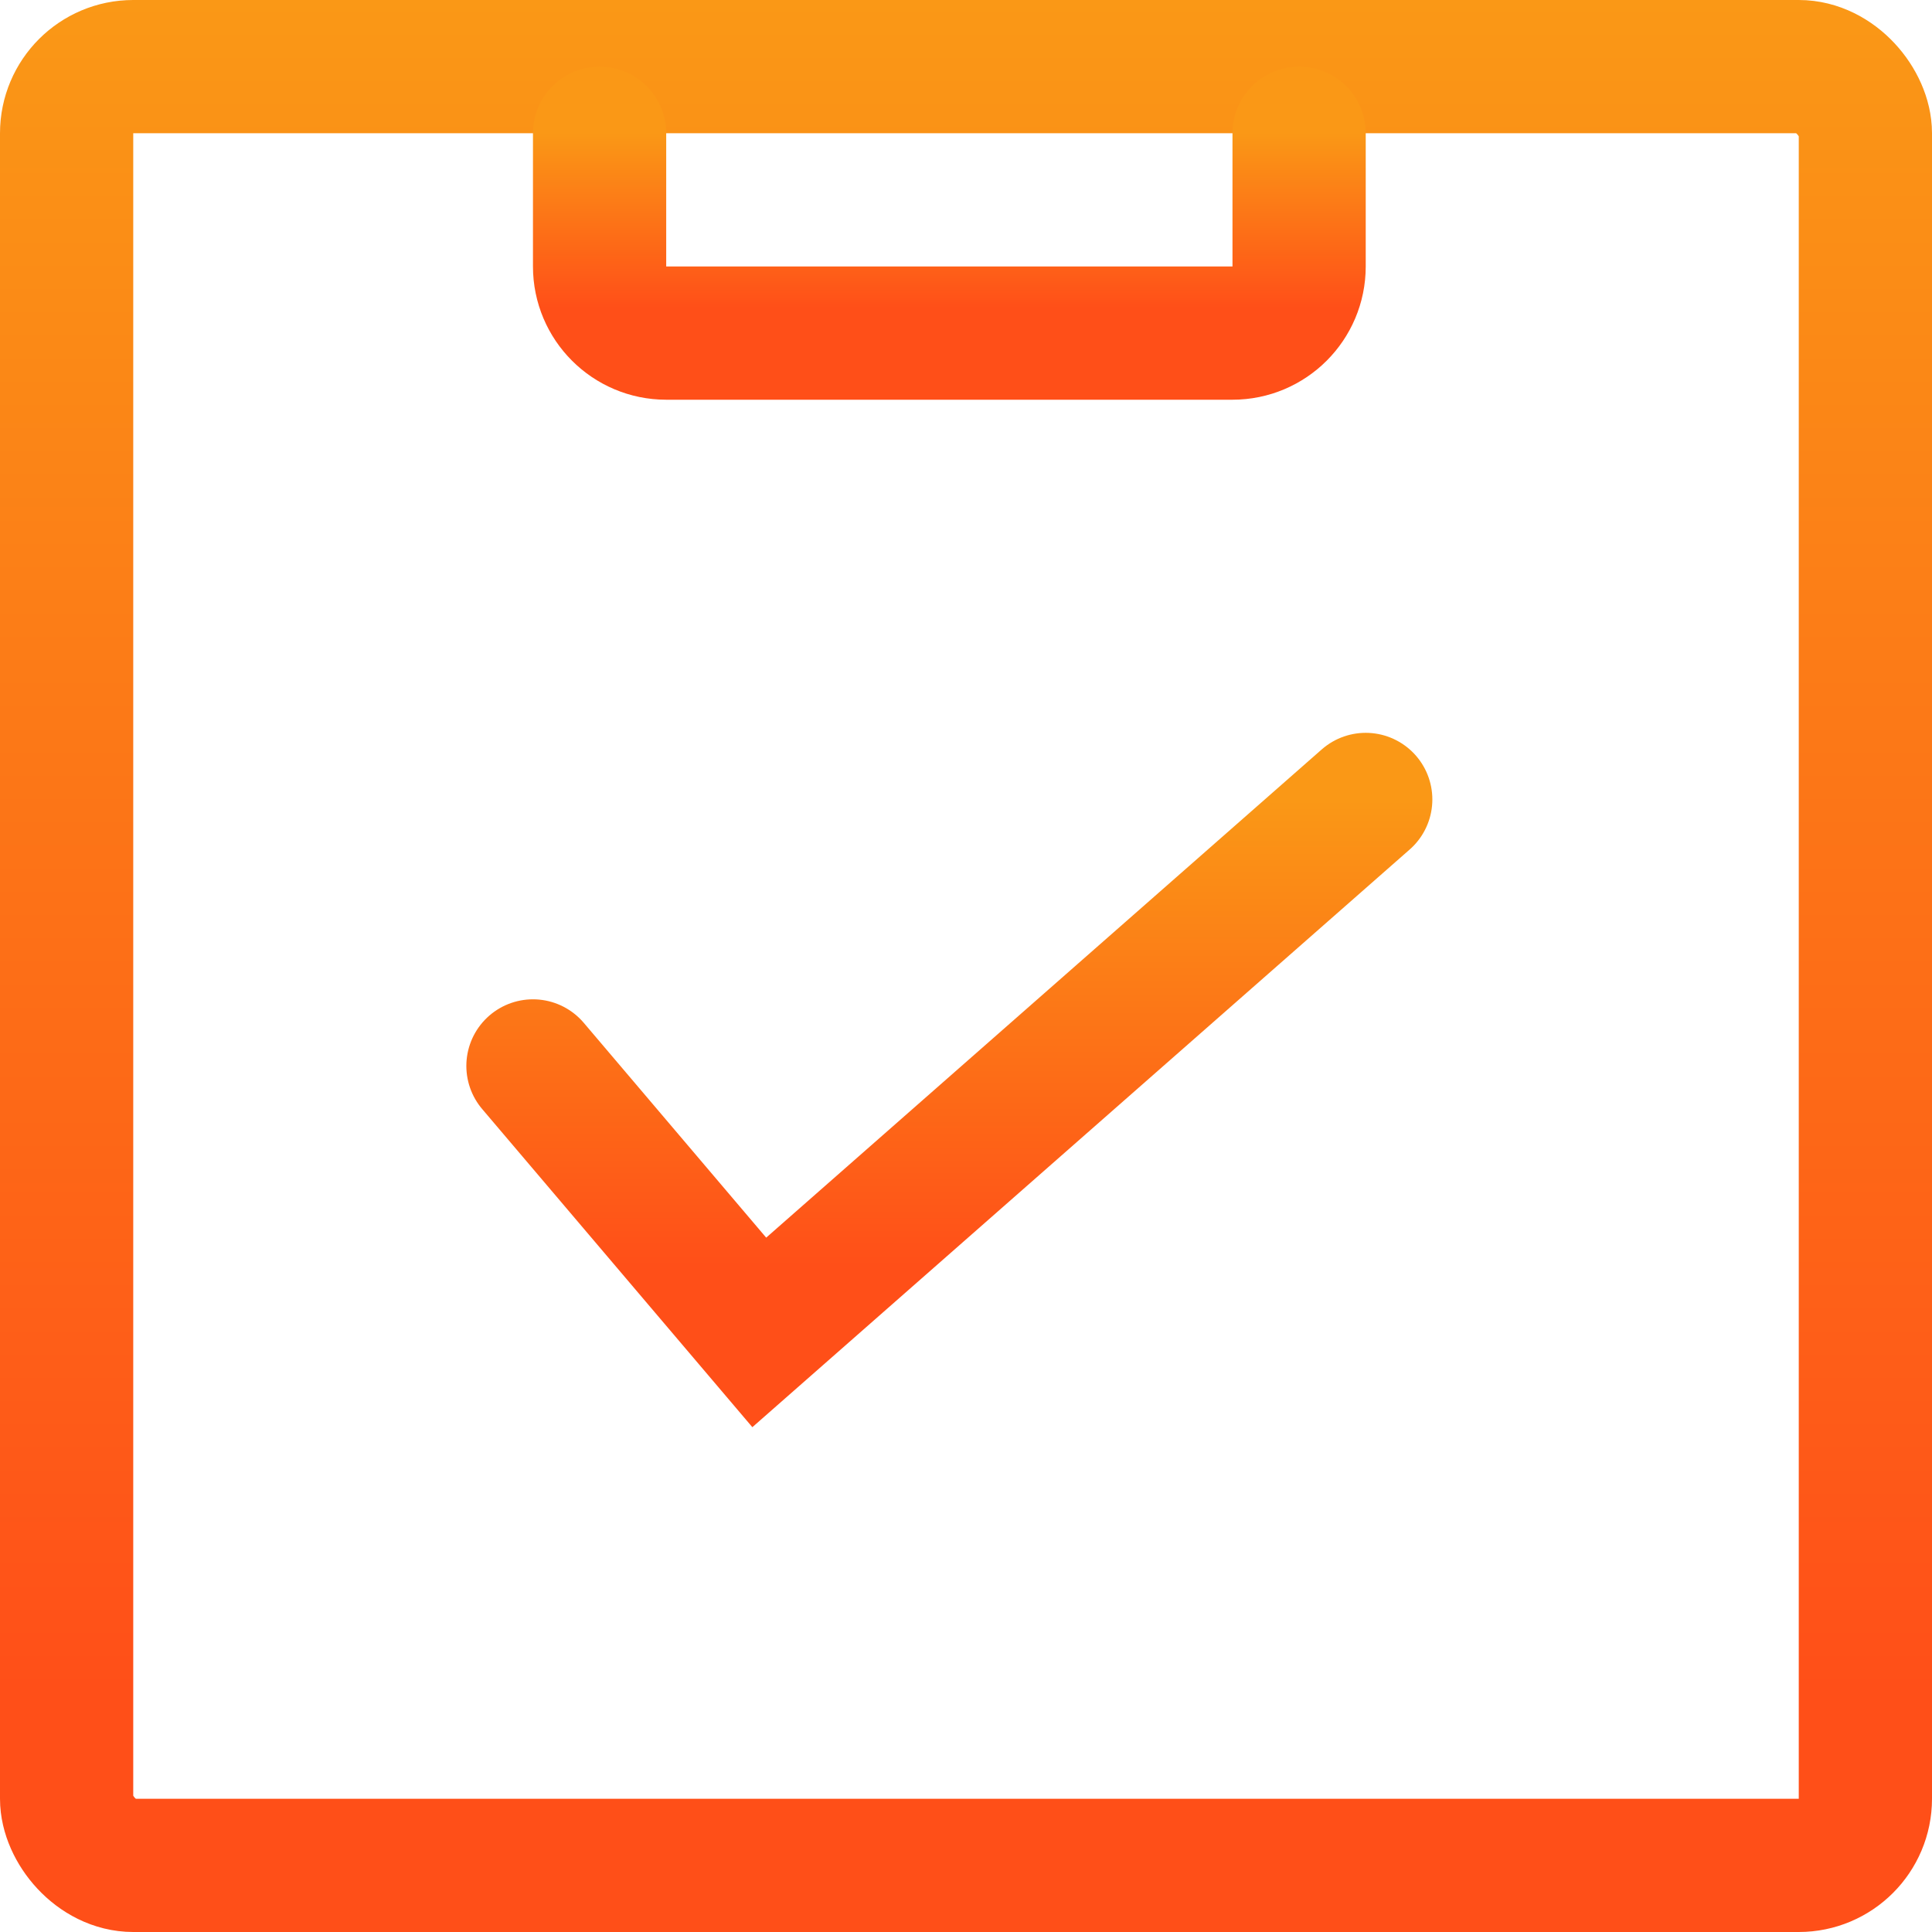
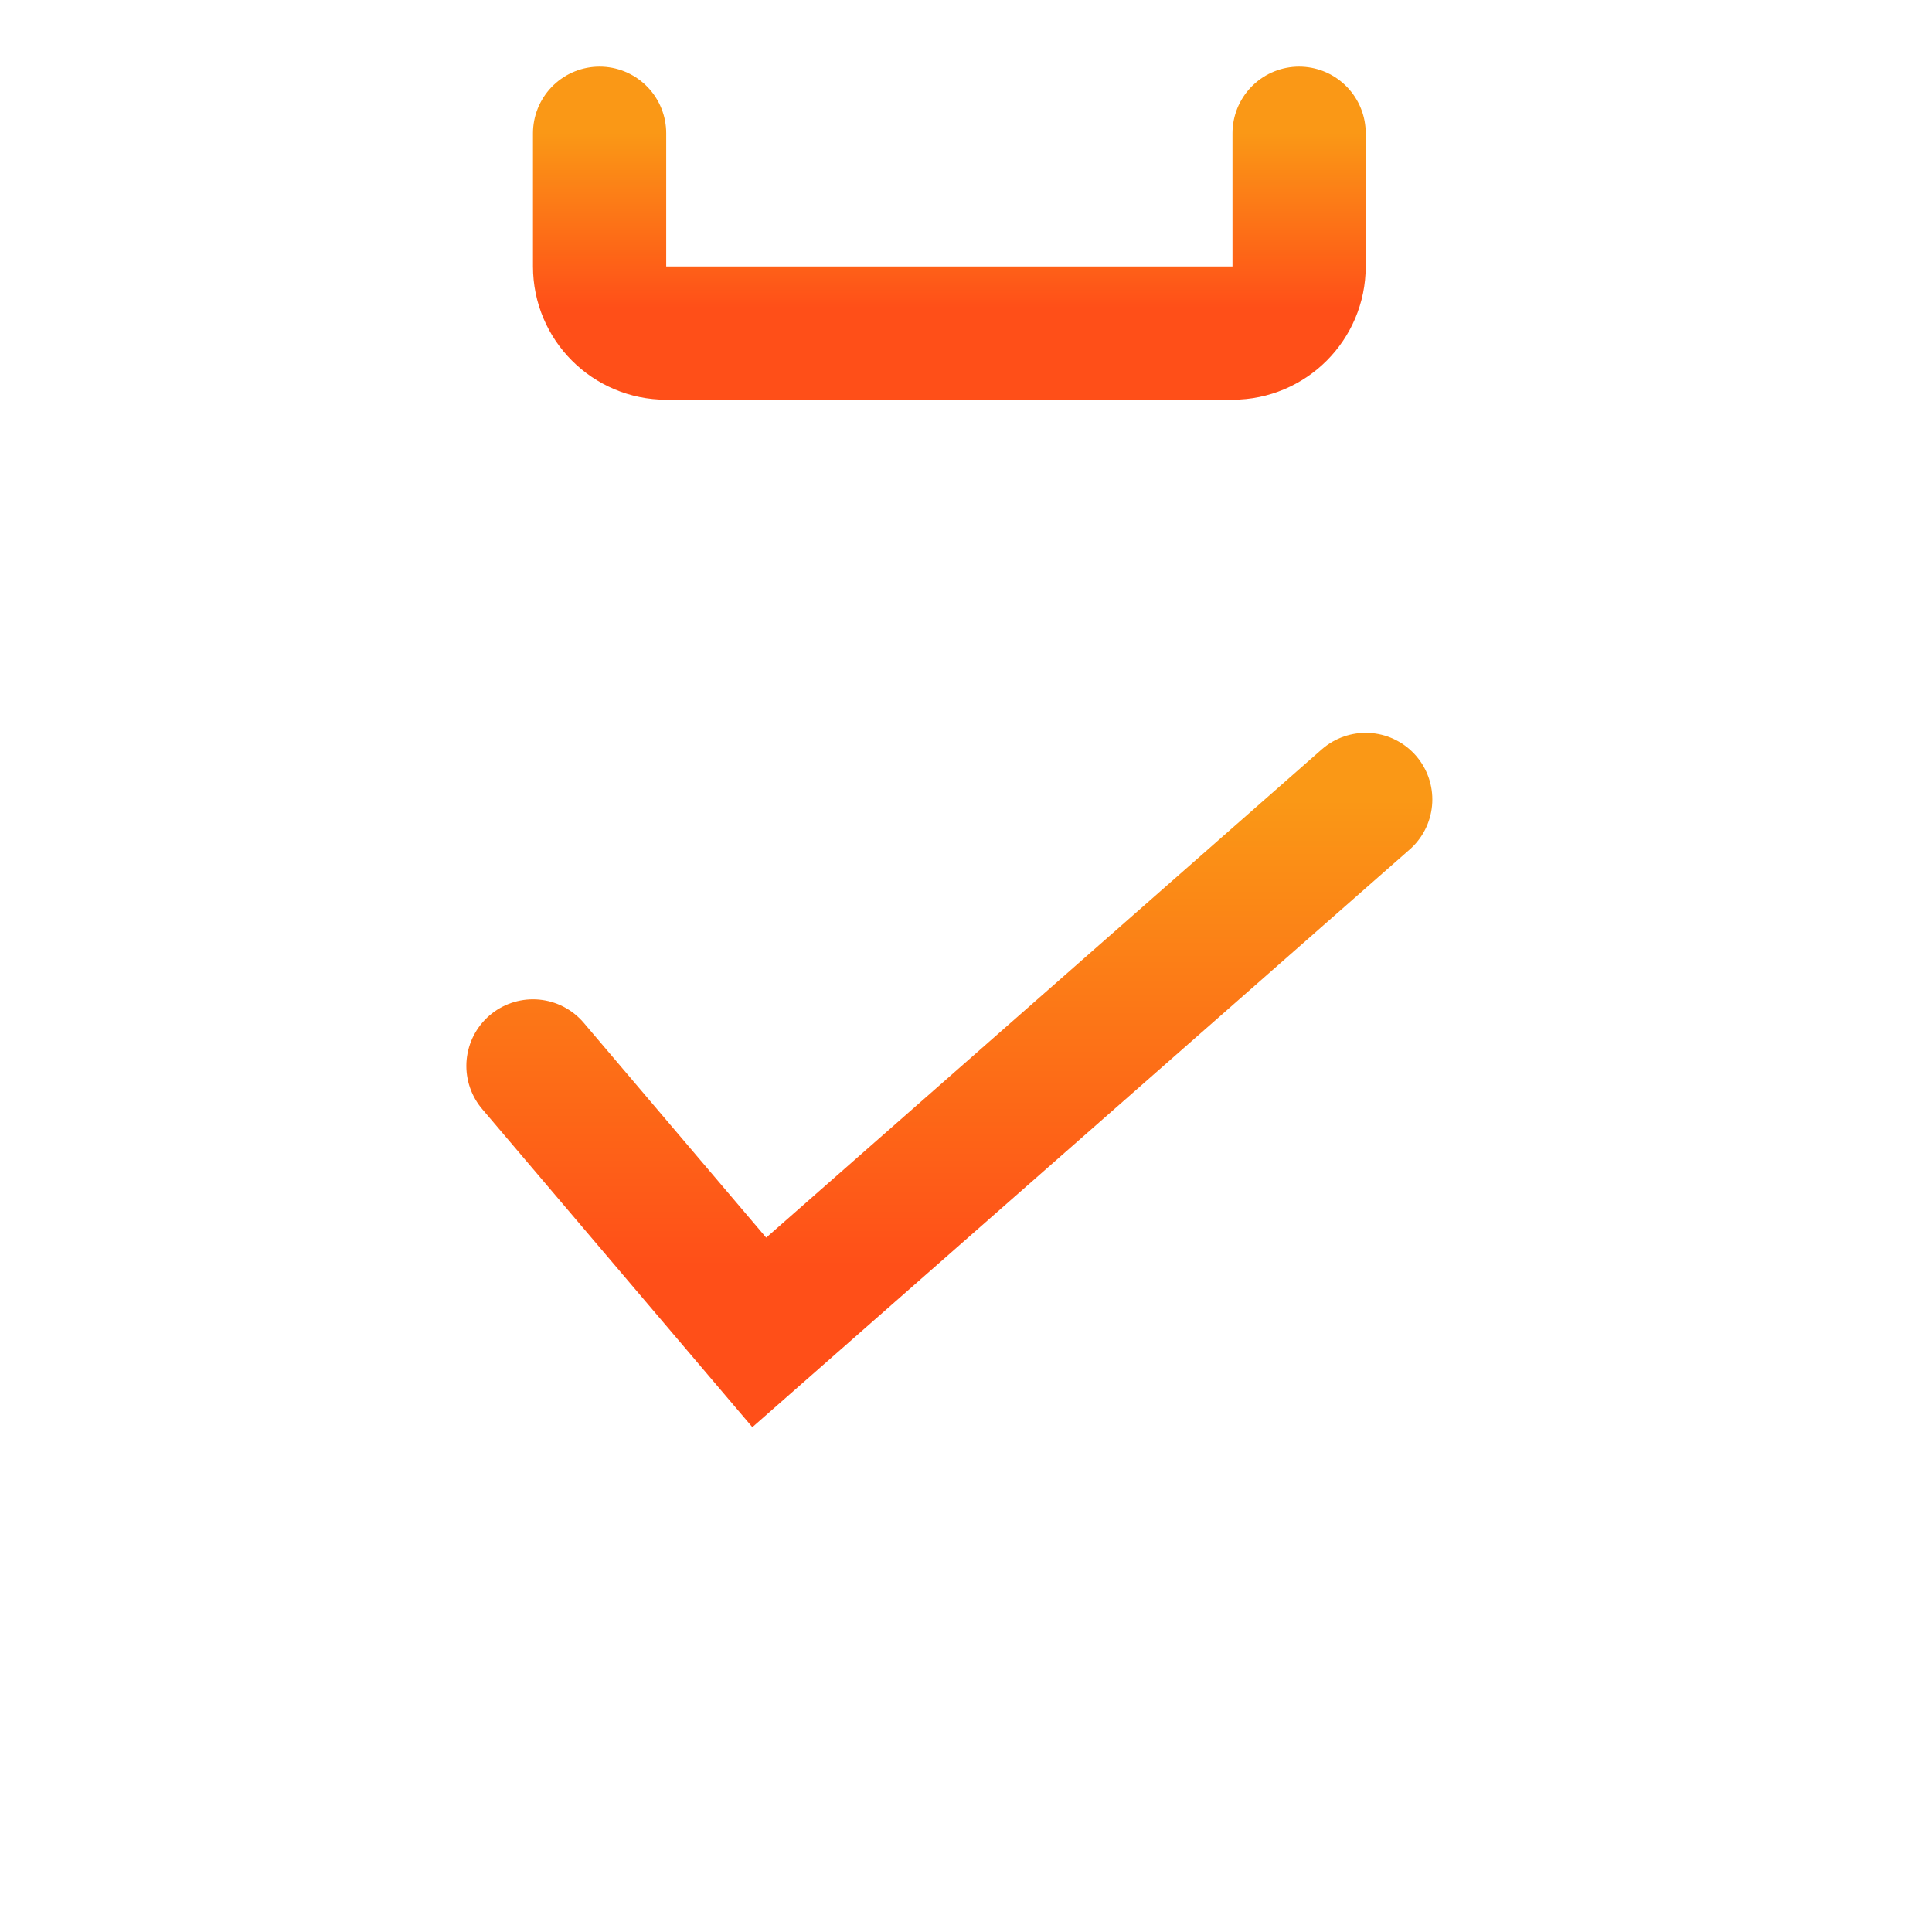
<svg xmlns="http://www.w3.org/2000/svg" width="29" height="29" viewBox="0 0 29 29" fill="none">
  <path d="M8 16L11.397 20L20.5 12" stroke="url(#paint0_linear_230_1338)" stroke-width="2" stroke-linecap="round" />
-   <rect x="1" y="1" width="27" height="27" rx="1" stroke="url(#paint1_linear_230_1338)" stroke-width="2" />
  <path d="M9 2V4C9 4.552 9.448 5 10 5H18.5C19.052 5 19.5 4.552 19.5 4V2" stroke="url(#paint2_linear_230_1338)" stroke-width="2" stroke-linecap="round" />
  <defs>
    <linearGradient id="paint0_linear_230_1338" x1="14.25" y1="19" x2="14.25" y2="12" gradientUnits="userSpaceOnUse">
      <stop stop-color="#FF4F18" />
      <stop offset="1" stop-color="#FA9816" />
    </linearGradient>
    <linearGradient id="paint1_linear_230_1338" x1="14.5" y1="25.375" x2="14.5" y2="-4.97468e-07" gradientUnits="userSpaceOnUse">
      <stop stop-color="#FF4F18" />
      <stop offset="1" stop-color="#FA9816" />
    </linearGradient>
    <linearGradient id="paint2_linear_230_1338" x1="14.25" y1="4.625" x2="14.25" y2="2" gradientUnits="userSpaceOnUse">
      <stop stop-color="#FF4F18" />
      <stop offset="1" stop-color="#FA9816" />
    </linearGradient>
  </defs>
</svg>